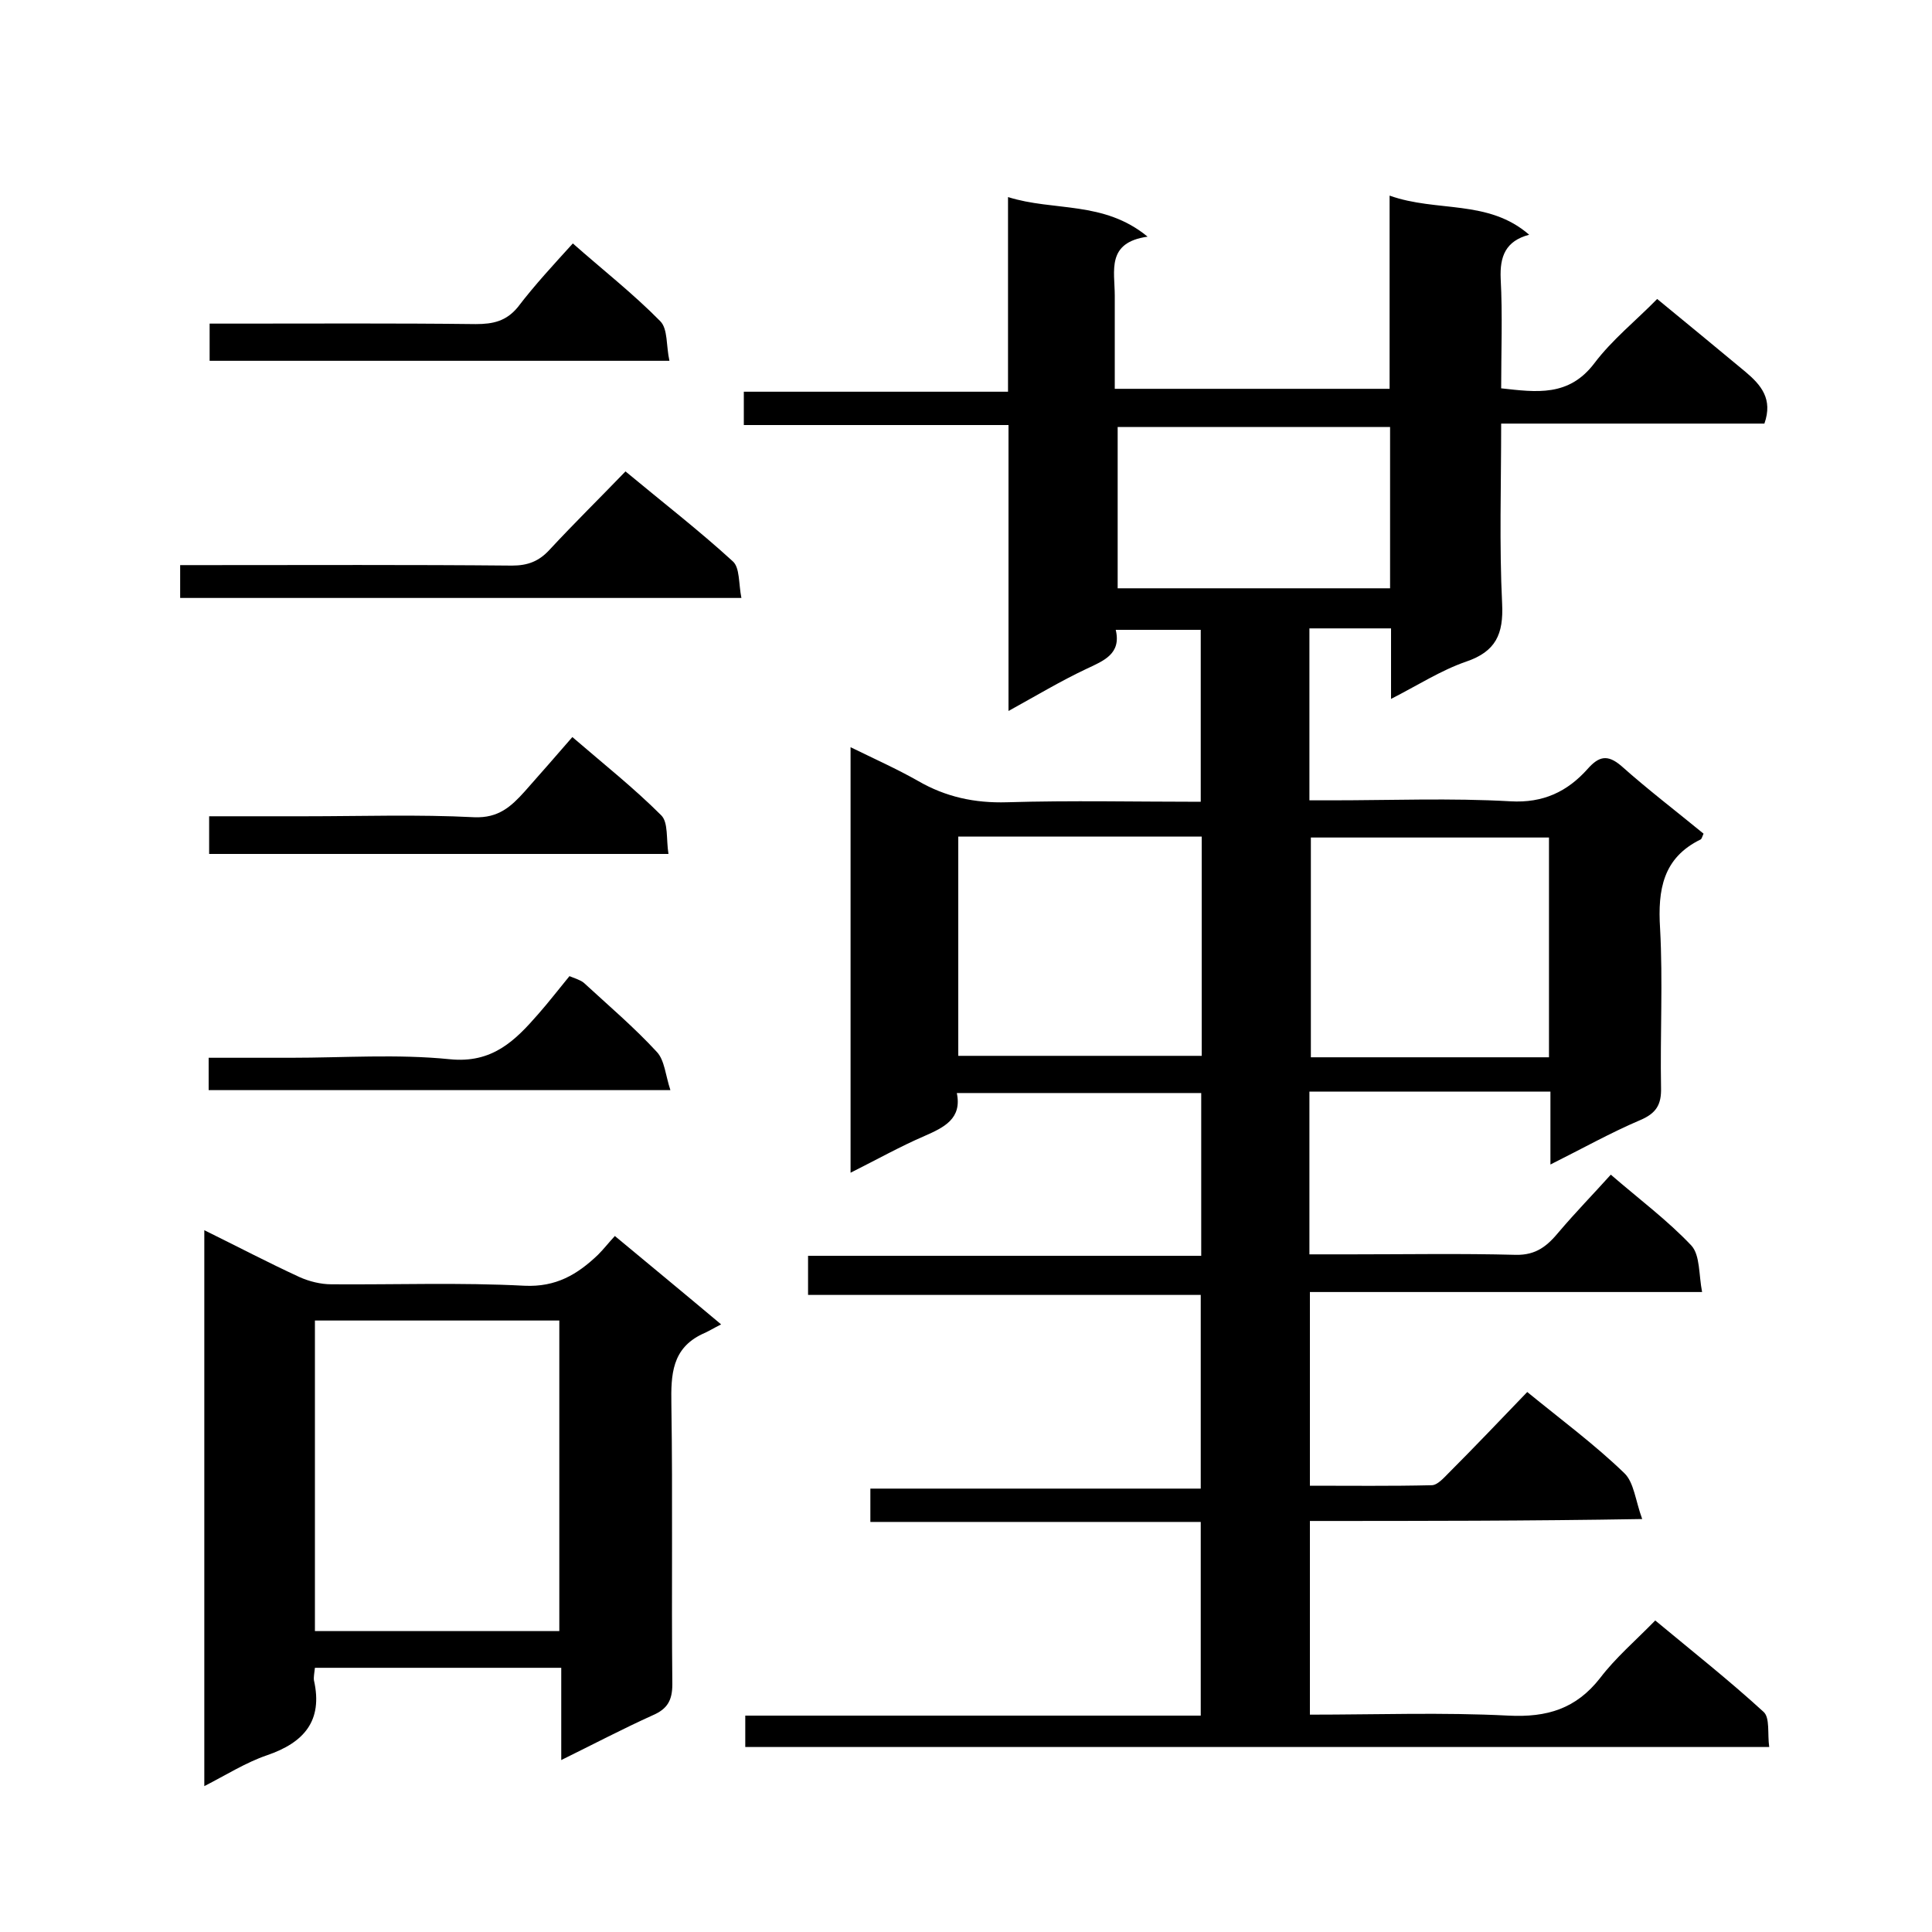
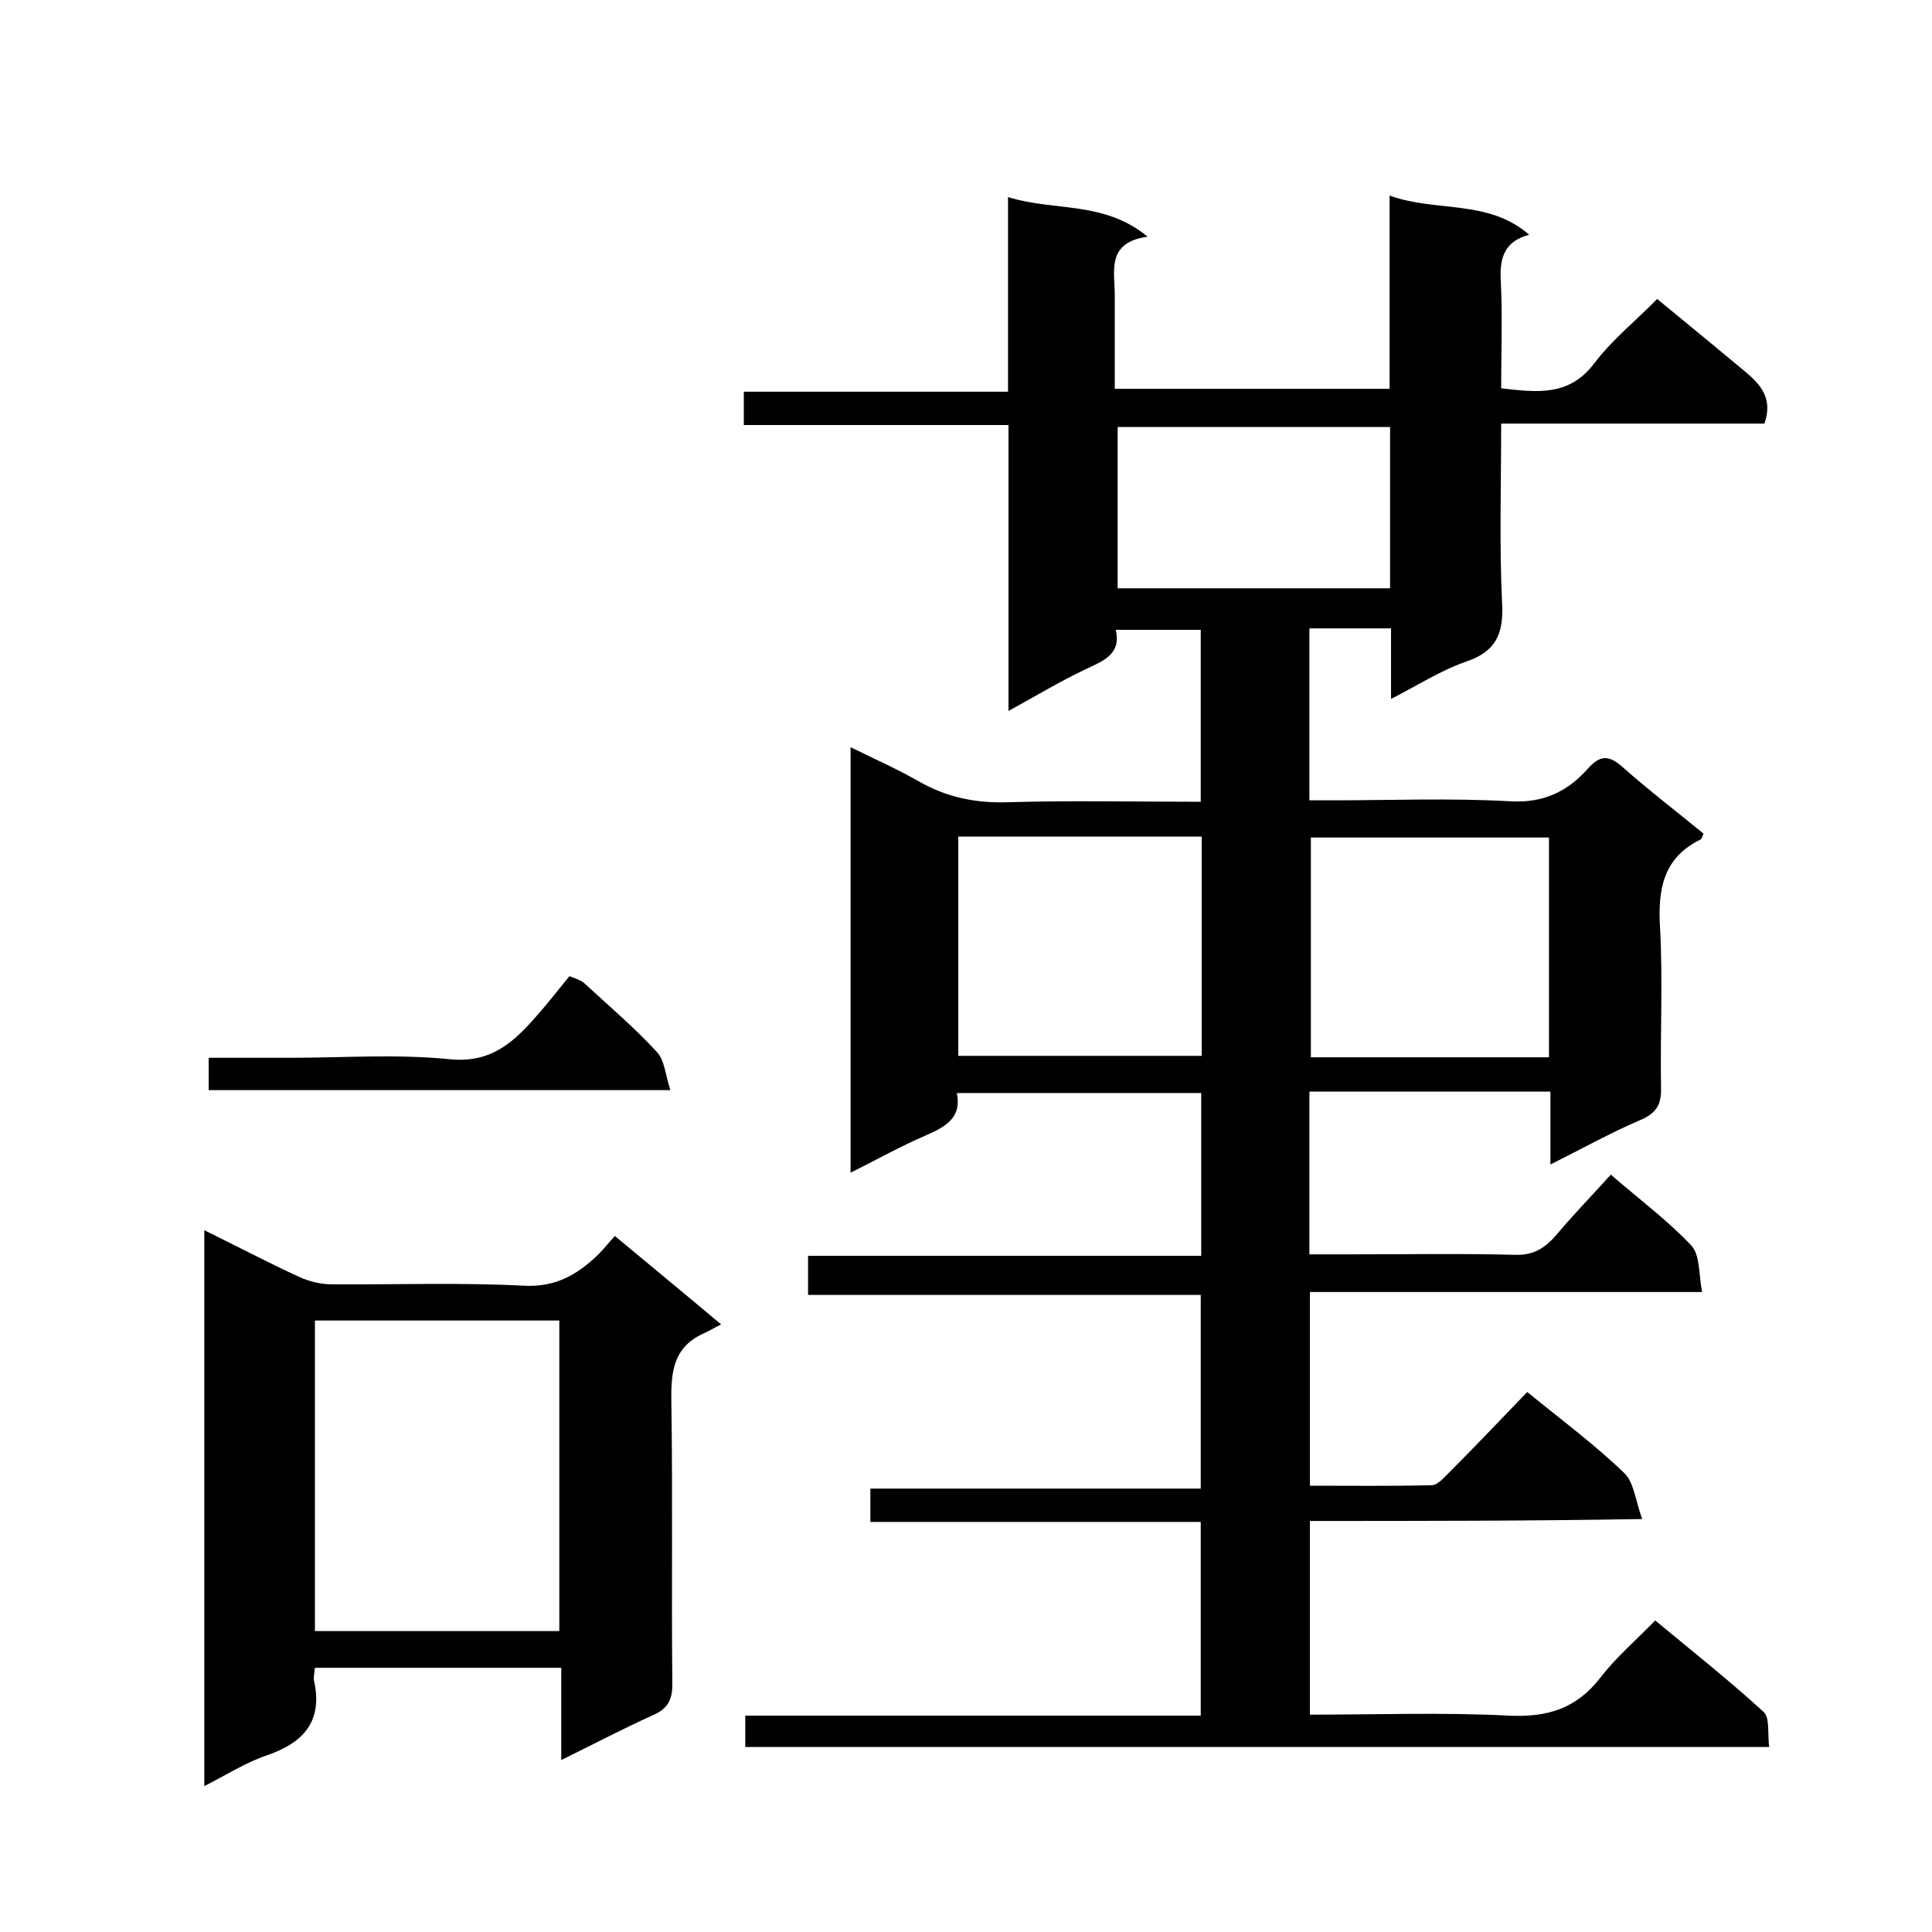
<svg xmlns="http://www.w3.org/2000/svg" enable-background="new 0 0 400 400" viewBox="0 0 400 400">
  <path d="m271.2 314.9v40.1c13.9 0 27.5-.5 41.1.2 8 .4 14-1.4 19-7.8 3.2-4.2 7.3-7.7 11.4-11.9 7.7 6.4 15.3 12.4 22.4 18.9 1.4 1.2.8 4.6 1.2 7.3-70.9 0-141.3 0-212 0 0-2 0-4.1 0-6.5h94.3c0-13.4 0-26.5 0-40.1-22.7 0-45.4 0-68.4 0 0-2.5 0-4.4 0-6.9h68.4c0-13.6 0-26.6 0-40.1-27.1 0-54 0-81.3 0 0-2.7 0-5.1 0-8.1h81.4c0-11.5 0-22.4 0-33.7-16.7 0-33.4 0-50.6 0 1.1 5.3-2.6 7.1-6.7 8.9-5.1 2.2-9.9 4.9-15.3 7.6 0-29.5 0-58.4 0-88.1 4.9 2.4 9.6 4.5 14 7 5.7 3.3 11.7 4.6 18.4 4.4 13.3-.4 26.6-.1 40.1-.1 0-12 0-23.6 0-35.6-5.7 0-11.4 0-17.6 0 1.2 5-2.5 6.4-6.1 8.1-5.3 2.5-10.3 5.5-16.1 8.7 0-20.1 0-39.4 0-59.2-18.4 0-36.5 0-54.8 0 0-2.5 0-4.4 0-6.9h54.7c0-13.6 0-26.7 0-40.3 9.5 3 19.8.7 28.9 8.2-8.6 1.2-6.8 7.1-6.8 12.2v19.3h56.9c0-13 0-26.1 0-40 9.8 3.5 20.4.7 28.9 8.1-4.9 1.3-6.1 4.5-5.9 9.1.4 7.5.1 15 .1 22.7 7.3.8 14 1.8 19.3-5.2 3.7-4.9 8.6-8.8 13-13.3 6.2 5.1 12.3 10.1 18.3 15.1 3.2 2.7 5.7 5.6 3.9 10.7-17.8 0-35.9 0-54.5 0 0 12.8-.4 25.1.2 37.3.3 6.3-1.3 9.9-7.5 12-5.2 1.8-10 4.9-15.5 7.7 0-5.1 0-9.7 0-14.6-5.8 0-11.2 0-16.9 0v35.6h4.6c12.3 0 24.7-.5 37 .2 6.8.4 11.8-2 16-6.7 2.3-2.6 4.1-3.1 7-.6 5.5 4.9 11.4 9.4 17 14-.3.7-.4 1.1-.6 1.2-7.8 3.8-8.9 10.4-8.4 18.4.6 11 0 22 .2 33 .1 3.5-1 5.3-4.3 6.7-6.1 2.6-12 5.9-18.6 9.2 0-5.3 0-10 0-15.1-16.9 0-33.3 0-49.9 0v33.7h8.7c11.3 0 22.7-.2 34 .1 4.3.1 6.6-1.9 9-4.8 3.4-4 7.1-7.8 10.7-11.8 5.9 5.1 11.8 9.5 16.7 14.7 1.8 2 1.5 6 2.2 9.6-27.6 0-54.2 0-81.2 0v40.1c8.4 0 16.8.1 25.2-.1 1.2 0 2.5-1.5 3.5-2.5 5.5-5.5 10.9-11.2 16.3-16.8 7.1 5.8 14 10.9 20.1 16.8 2 1.9 2.3 5.7 3.7 9.5-23.6.4-46 .4-68.8.4zm-72.8-141.7v45.4h50.4c0-15.3 0-30.2 0-45.4-16.9 0-33.5 0-50.4 0zm122.3 45.7c0-15.5 0-30.5 0-45.5-16.7 0-33.1 0-49.3 0v45.5zm-32.9-130.5c-19.1 0-37.8 0-56.4 0v33.4h56.4c0-11.3 0-22.2 0-33.4z" />
  <path d="m65.2 345.3c-.1 1-.3 1.9-.2 2.6 1.9 8.4-2.1 12.9-9.7 15.5-4.4 1.5-8.5 4.1-13 6.4 0-38.5 0-76.5 0-115.1 6.9 3.4 13.2 6.7 19.7 9.7 2 .9 4.4 1.5 6.6 1.5 13.3.1 26.7-.4 40 .3 6.5.3 10.9-2.3 15.2-6.4 1.2-1.2 2.2-2.5 3.5-3.9 7.1 5.9 13.9 11.5 22 18.3-1.6.8-2.7 1.5-3.9 2-6.3 3-6.5 8.4-6.4 14.5.3 19.3 0 38.6.2 58 0 3.3-1 5.1-4 6.4-6.2 2.8-12.3 6-19 9.3 0-6.7 0-12.8 0-19.1-17.2 0-33.8 0-51 0zm50.6-71.9c-17.2 0-33.9 0-50.6 0v64.3h50.6c0-21.5 0-42.8 0-64.3z" />
-   <path d="m153.5 123.8c-39.4 0-77.6 0-116.2 0 0-2.2 0-4.2 0-6.8h5.3c21.1 0 42.3-.1 63.4.1 3.3 0 5.6-.9 7.8-3.3 5.1-5.5 10.4-10.7 15.7-16.2 7.7 6.4 15.2 12.2 22.2 18.6 1.5 1.3 1.2 4.6 1.8 7.6z" />
-   <path d="m118.6 50.4c6.1 5.4 12.5 10.4 18.1 16.1 1.6 1.6 1.2 5.1 1.9 8.2-32.2 0-63.6 0-95.2 0 0-2.4 0-4.6 0-7.7h5.1c16.7 0 33.3-.1 50 .1 3.6 0 6.3-.6 8.7-3.5 3.5-4.6 7.5-8.9 11.4-13.2z" />
-   <path d="m138.4 176.8c-32.3 0-63.5 0-95.1 0 0-2.5 0-4.9 0-7.8h19.9c11.7 0 23.3-.4 35 .2 5 .2 7.6-2.2 10.4-5.3 3.3-3.7 6.5-7.4 9.9-11.3 6.5 5.6 12.8 10.6 18.4 16.2 1.5 1.5 1 4.9 1.5 8z" />
  <path d="m43.2 225.7c0-2.3 0-4.3 0-6.7h17c11 0 22-.8 32.9.3 8.8.9 13.5-3.8 18.3-9.3 2.2-2.5 4.2-5.1 6.5-7.9 1.2.5 2.3.8 3 1.4 5.1 4.7 10.4 9.2 15.1 14.3 1.6 1.7 1.8 4.9 2.8 7.9-32.5 0-63.8 0-95.6 0z" />
</svg>